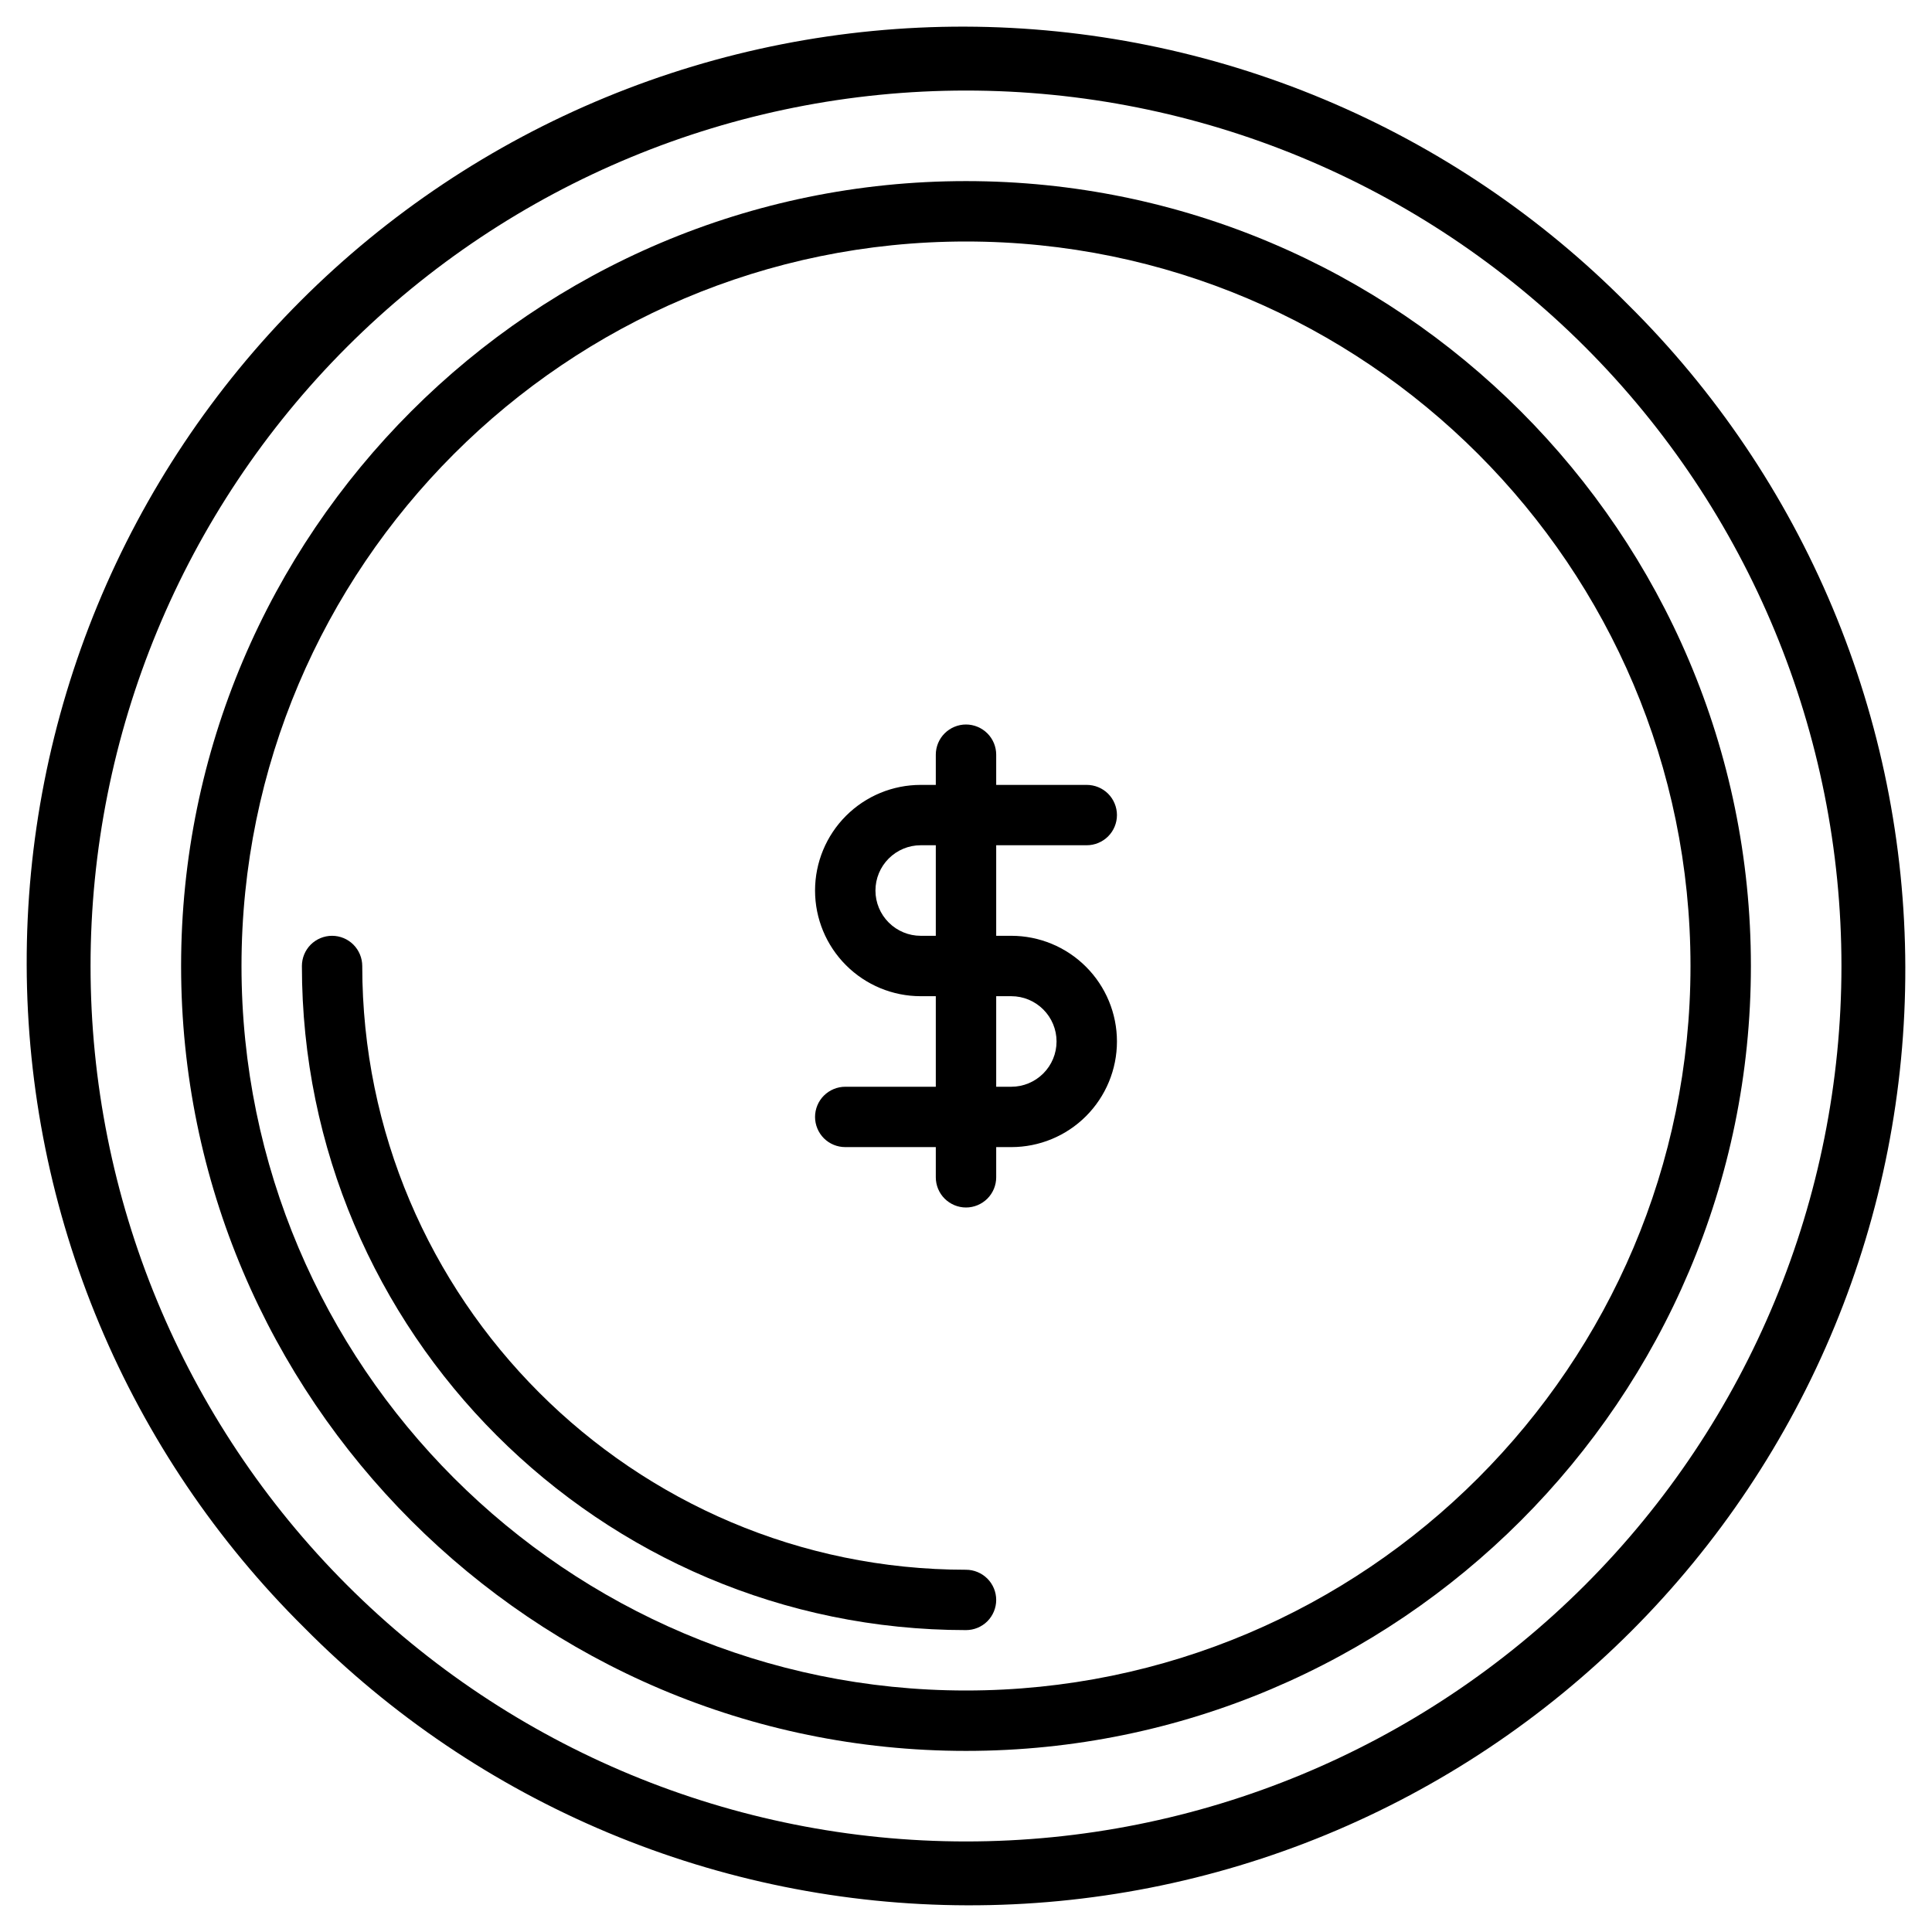
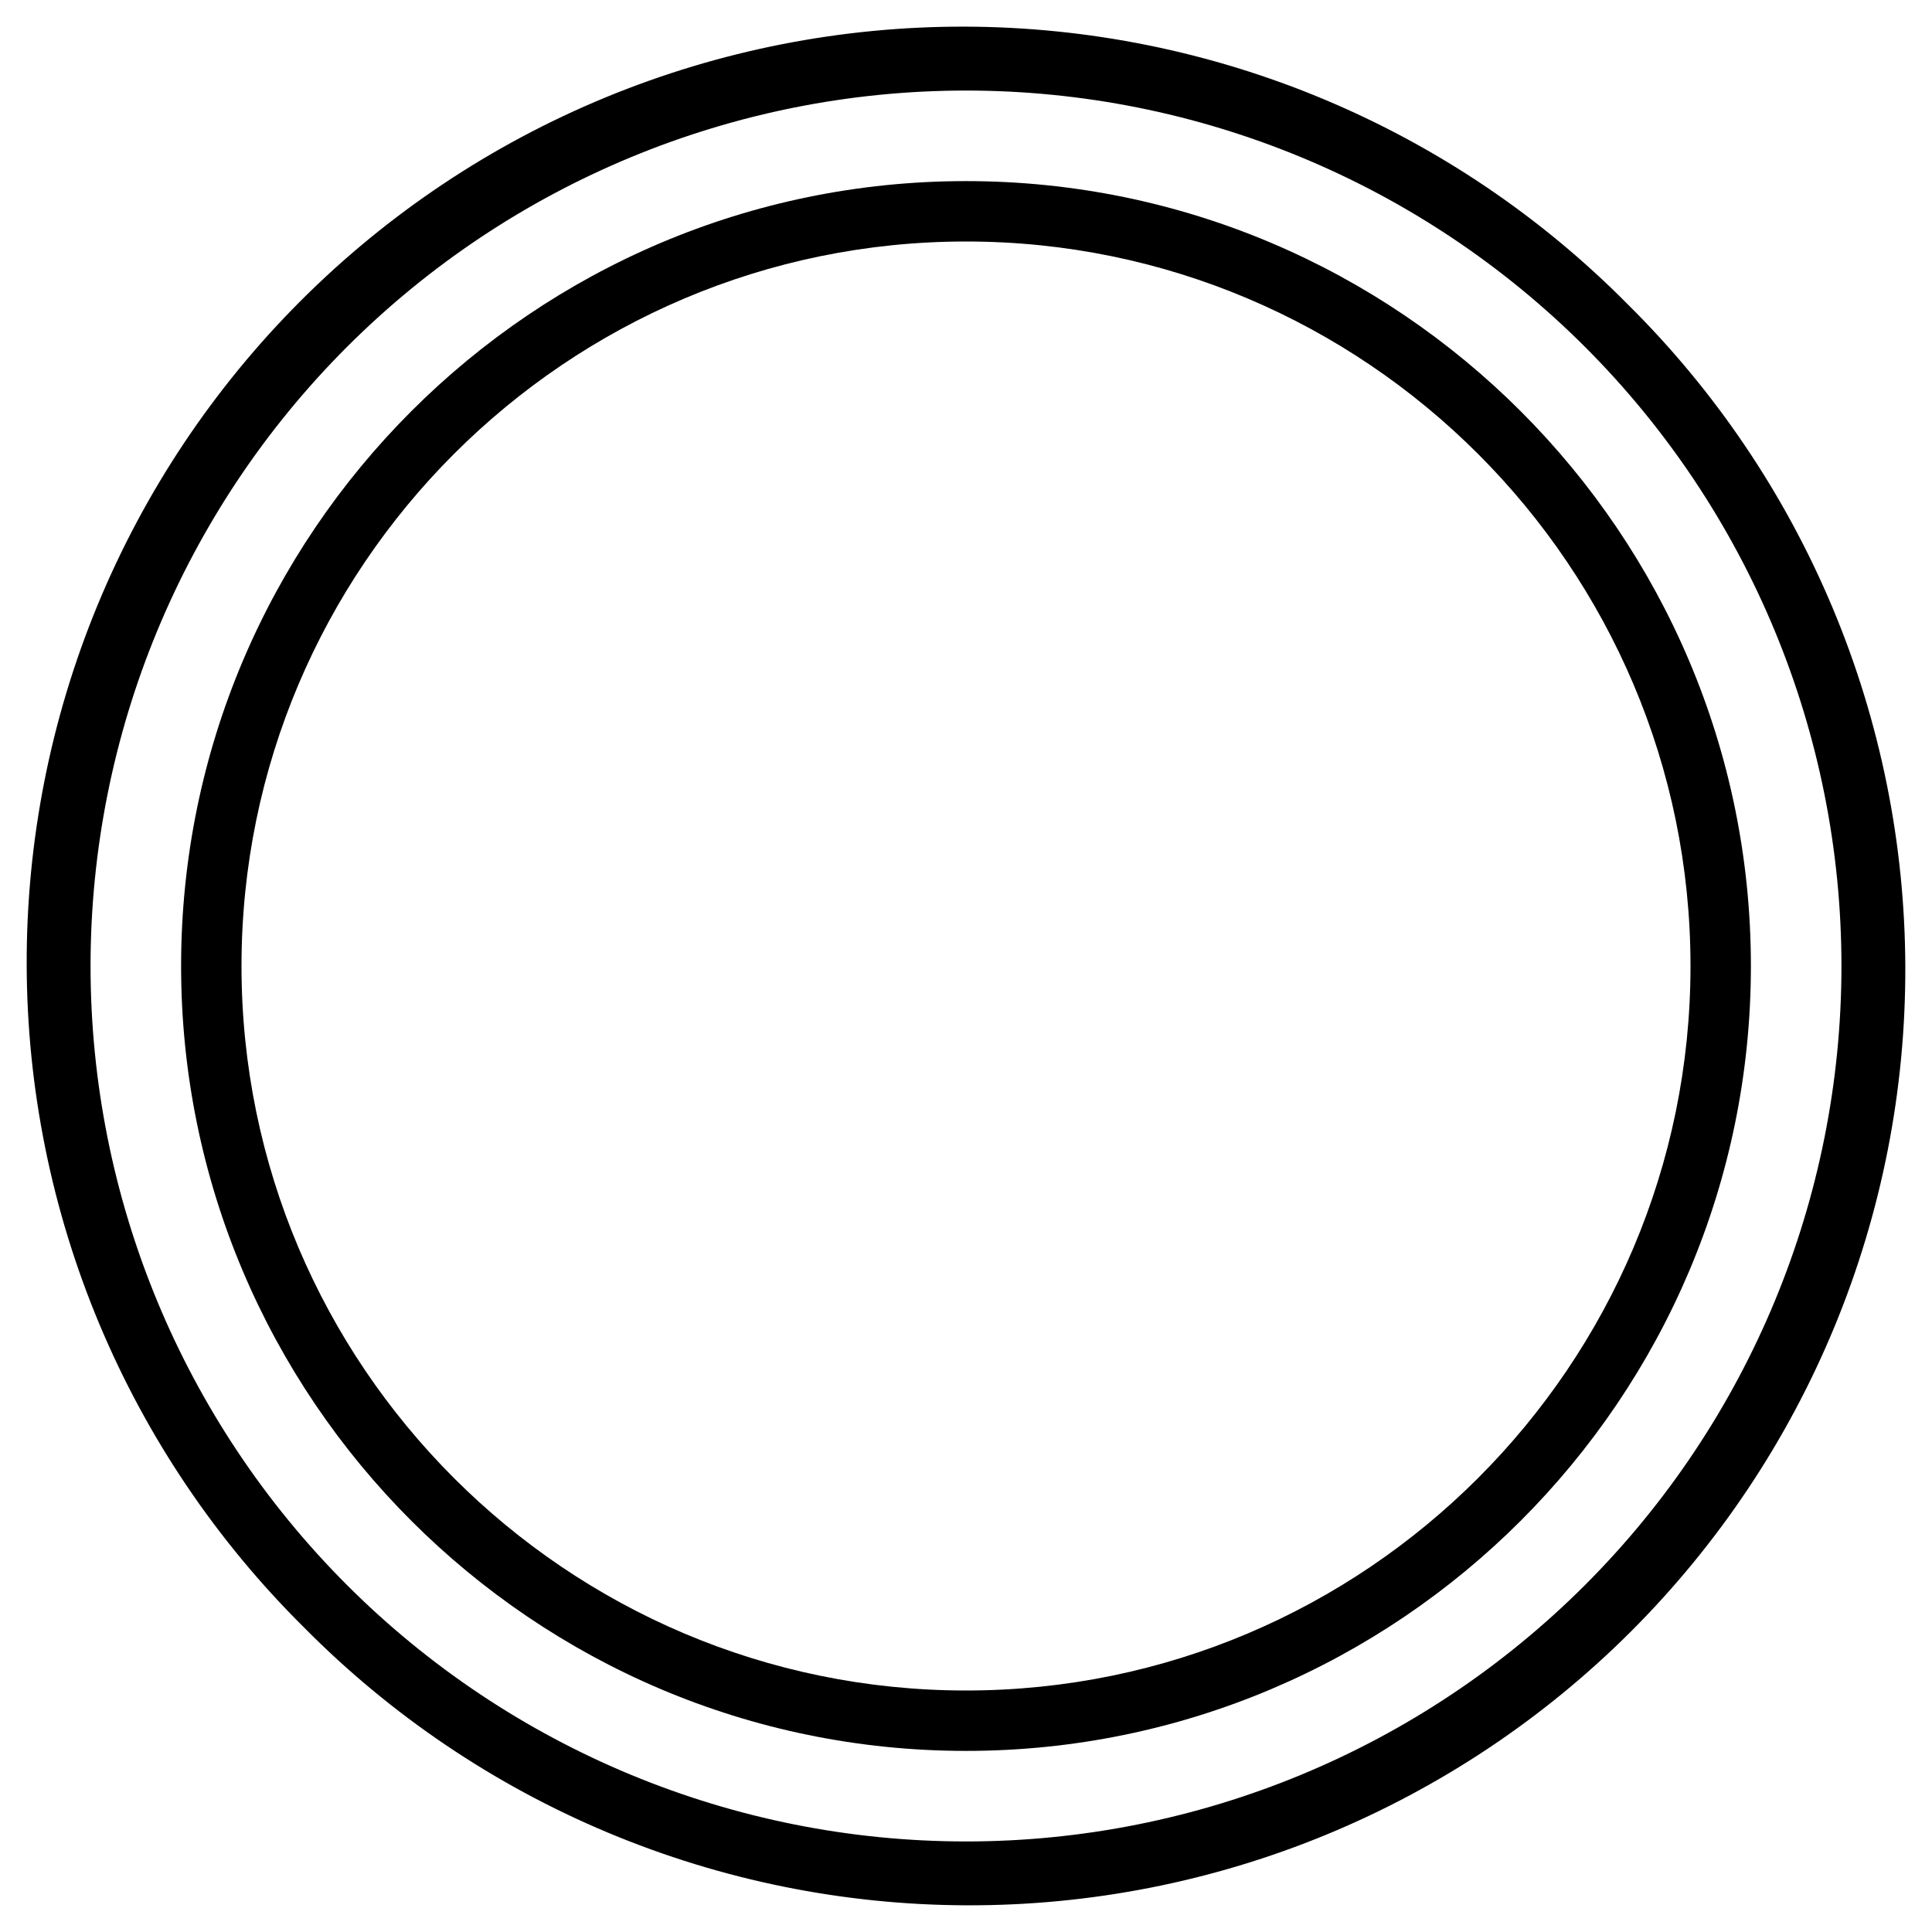
<svg xmlns="http://www.w3.org/2000/svg" width="38" height="38" viewBox="0 0 38 38" fill="none">
  <path d="M32.015 5.985C30.309 4.261 28.279 2.891 26.042 1.954C23.805 1.017 21.405 0.531 18.98 0.524C16.554 0.518 14.152 0.991 11.91 1.916C9.668 2.841 7.631 4.2 5.916 5.915C4.201 7.63 2.841 9.668 1.916 11.909C0.991 14.152 0.518 16.554 0.525 18.98C0.531 21.405 1.017 23.805 1.954 26.042C2.891 28.279 4.261 30.309 5.985 32.015C7.691 33.739 9.721 35.109 11.958 36.046C14.195 36.983 16.595 37.469 19.02 37.475C21.446 37.482 23.848 37.009 26.09 36.084C28.332 35.158 30.369 33.799 32.084 32.084C33.799 30.369 35.159 28.332 36.084 26.09C37.009 23.848 37.482 21.446 37.475 19.02C37.469 16.595 36.983 14.195 36.046 11.958C35.109 9.721 33.739 7.691 32.015 5.985ZM31.176 31.175C27.946 34.405 23.567 36.219 19 36.219C14.433 36.219 10.054 34.405 6.824 31.175C3.595 27.946 1.781 23.567 1.781 19C1.781 14.433 3.595 10.053 6.824 6.824C10.054 3.595 14.433 1.781 19 1.781C23.567 1.781 27.946 3.595 31.176 6.824C34.405 10.053 36.219 14.433 36.219 19C36.219 23.567 34.405 27.946 31.176 31.175Z" fill="black" />
  <path d="M19 3.562C10.488 3.562 3.562 10.488 3.562 19C3.562 27.512 10.488 34.438 19 34.438C27.512 34.438 34.438 27.512 34.438 19C34.438 10.488 27.512 3.562 19 3.562ZM19 33.25C11.143 33.25 4.75 26.858 4.75 19C4.75 11.143 11.143 4.75 19 4.75C26.858 4.75 33.25 11.143 33.25 19C33.25 26.858 26.858 33.25 19 33.25Z" fill="black" />
-   <path d="M19 30.875C12.452 30.875 7.125 25.548 7.125 19C7.125 18.843 7.062 18.692 6.951 18.58C6.84 18.469 6.689 18.406 6.531 18.406C6.374 18.406 6.223 18.469 6.111 18.58C6 18.692 5.938 18.843 5.938 19C5.938 26.203 11.797 32.062 19 32.062C19.157 32.062 19.308 32 19.42 31.889C19.531 31.777 19.594 31.626 19.594 31.469C19.594 31.311 19.531 31.16 19.42 31.049C19.308 30.938 19.157 30.875 19 30.875Z" fill="black" />
-   <path d="M19.891 18.406H19.594V16.625H21.375C21.532 16.625 21.683 16.562 21.795 16.451C21.906 16.34 21.969 16.189 21.969 16.031C21.969 15.874 21.906 15.723 21.795 15.611C21.683 15.5 21.532 15.438 21.375 15.438H19.594V14.844C19.594 14.686 19.531 14.535 19.42 14.424C19.308 14.313 19.157 14.25 19 14.25C18.843 14.25 18.692 14.313 18.58 14.424C18.469 14.535 18.406 14.686 18.406 14.844V15.438H18.109C17.558 15.438 17.03 15.656 16.64 16.046C16.25 16.436 16.031 16.965 16.031 17.516C16.031 18.067 16.25 18.595 16.64 18.985C17.03 19.375 17.558 19.594 18.109 19.594H18.406V21.375H16.625C16.468 21.375 16.317 21.438 16.205 21.549C16.094 21.66 16.031 21.811 16.031 21.969C16.031 22.126 16.094 22.277 16.205 22.389C16.317 22.5 16.468 22.562 16.625 22.562H18.406V23.156C18.406 23.314 18.469 23.465 18.58 23.576C18.692 23.687 18.843 23.75 19 23.75C19.157 23.75 19.308 23.687 19.42 23.576C19.531 23.465 19.594 23.314 19.594 23.156V22.562H19.891C20.442 22.562 20.97 22.344 21.36 21.954C21.75 21.564 21.969 21.035 21.969 20.484C21.969 19.933 21.75 19.405 21.36 19.015C20.97 18.625 20.442 18.406 19.891 18.406ZM18.406 18.406H18.109C17.873 18.406 17.647 18.312 17.48 18.145C17.313 17.978 17.219 17.752 17.219 17.516C17.219 17.279 17.313 17.053 17.48 16.886C17.647 16.719 17.873 16.625 18.109 16.625H18.406V18.406ZM19.891 21.375H19.594V19.594H19.891C20.127 19.594 20.353 19.688 20.52 19.855C20.687 20.022 20.781 20.248 20.781 20.484C20.781 20.721 20.687 20.947 20.52 21.114C20.353 21.281 20.127 21.375 19.891 21.375Z" fill="black" />
</svg>